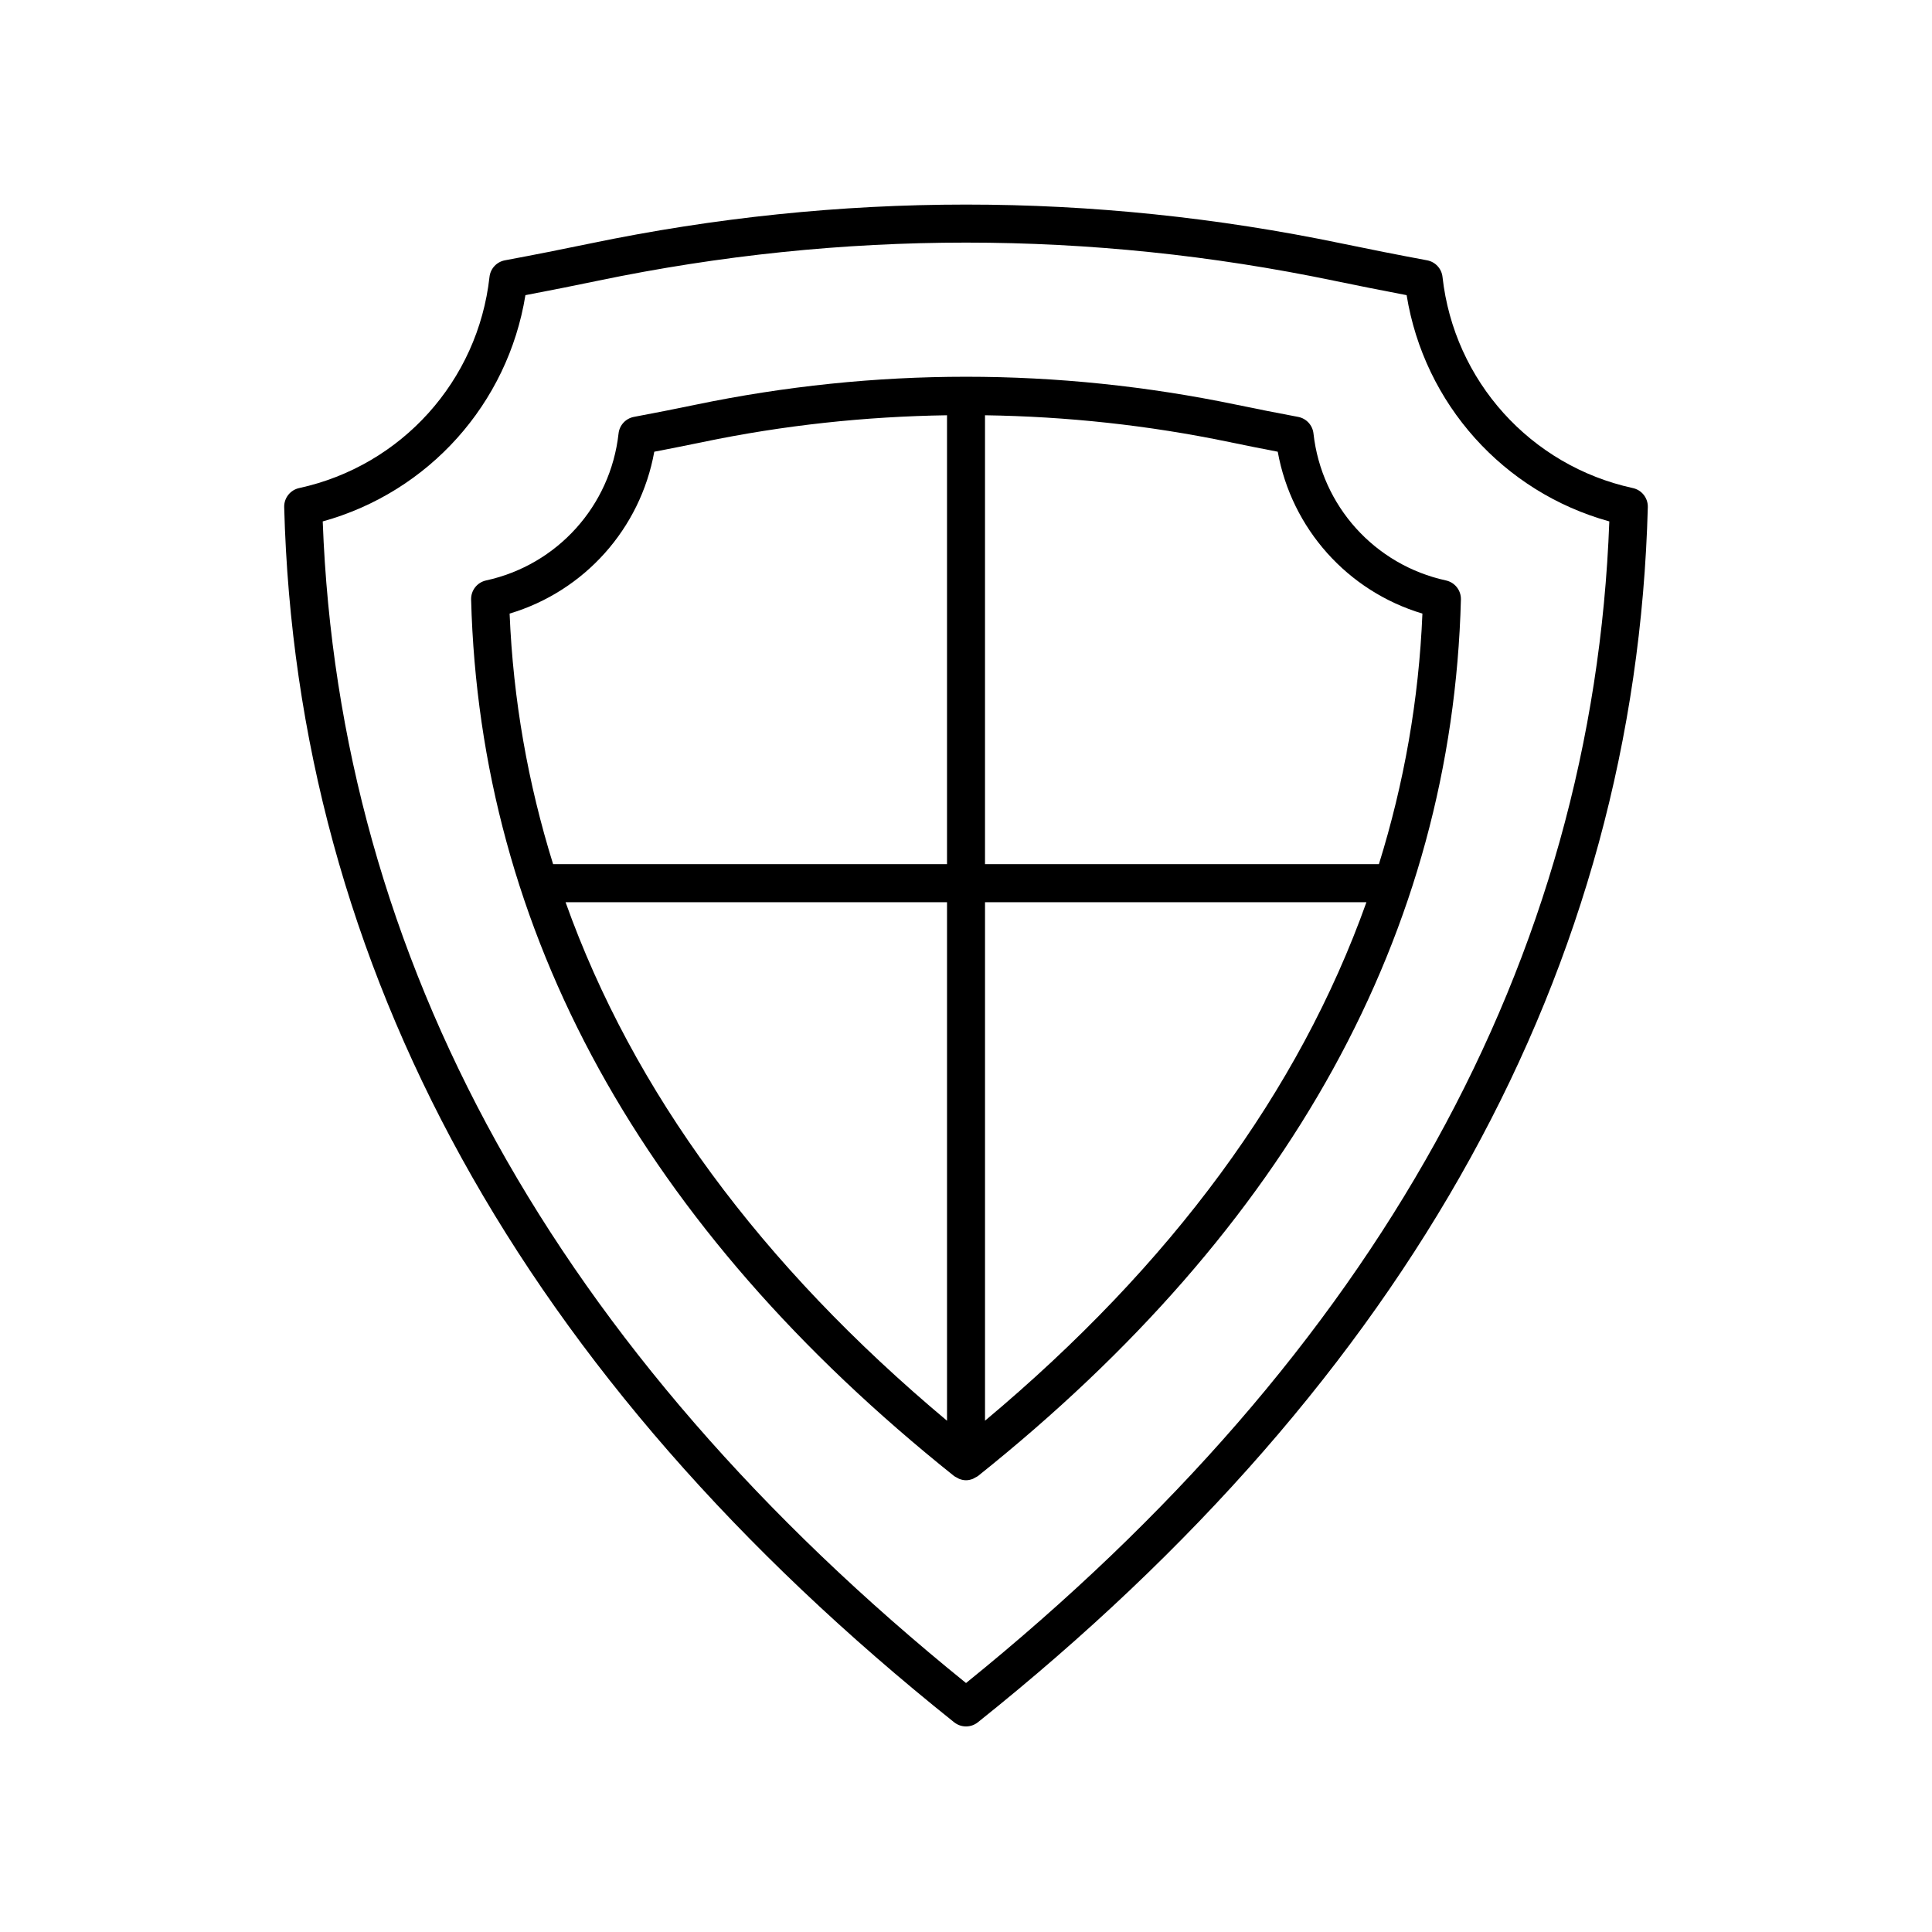
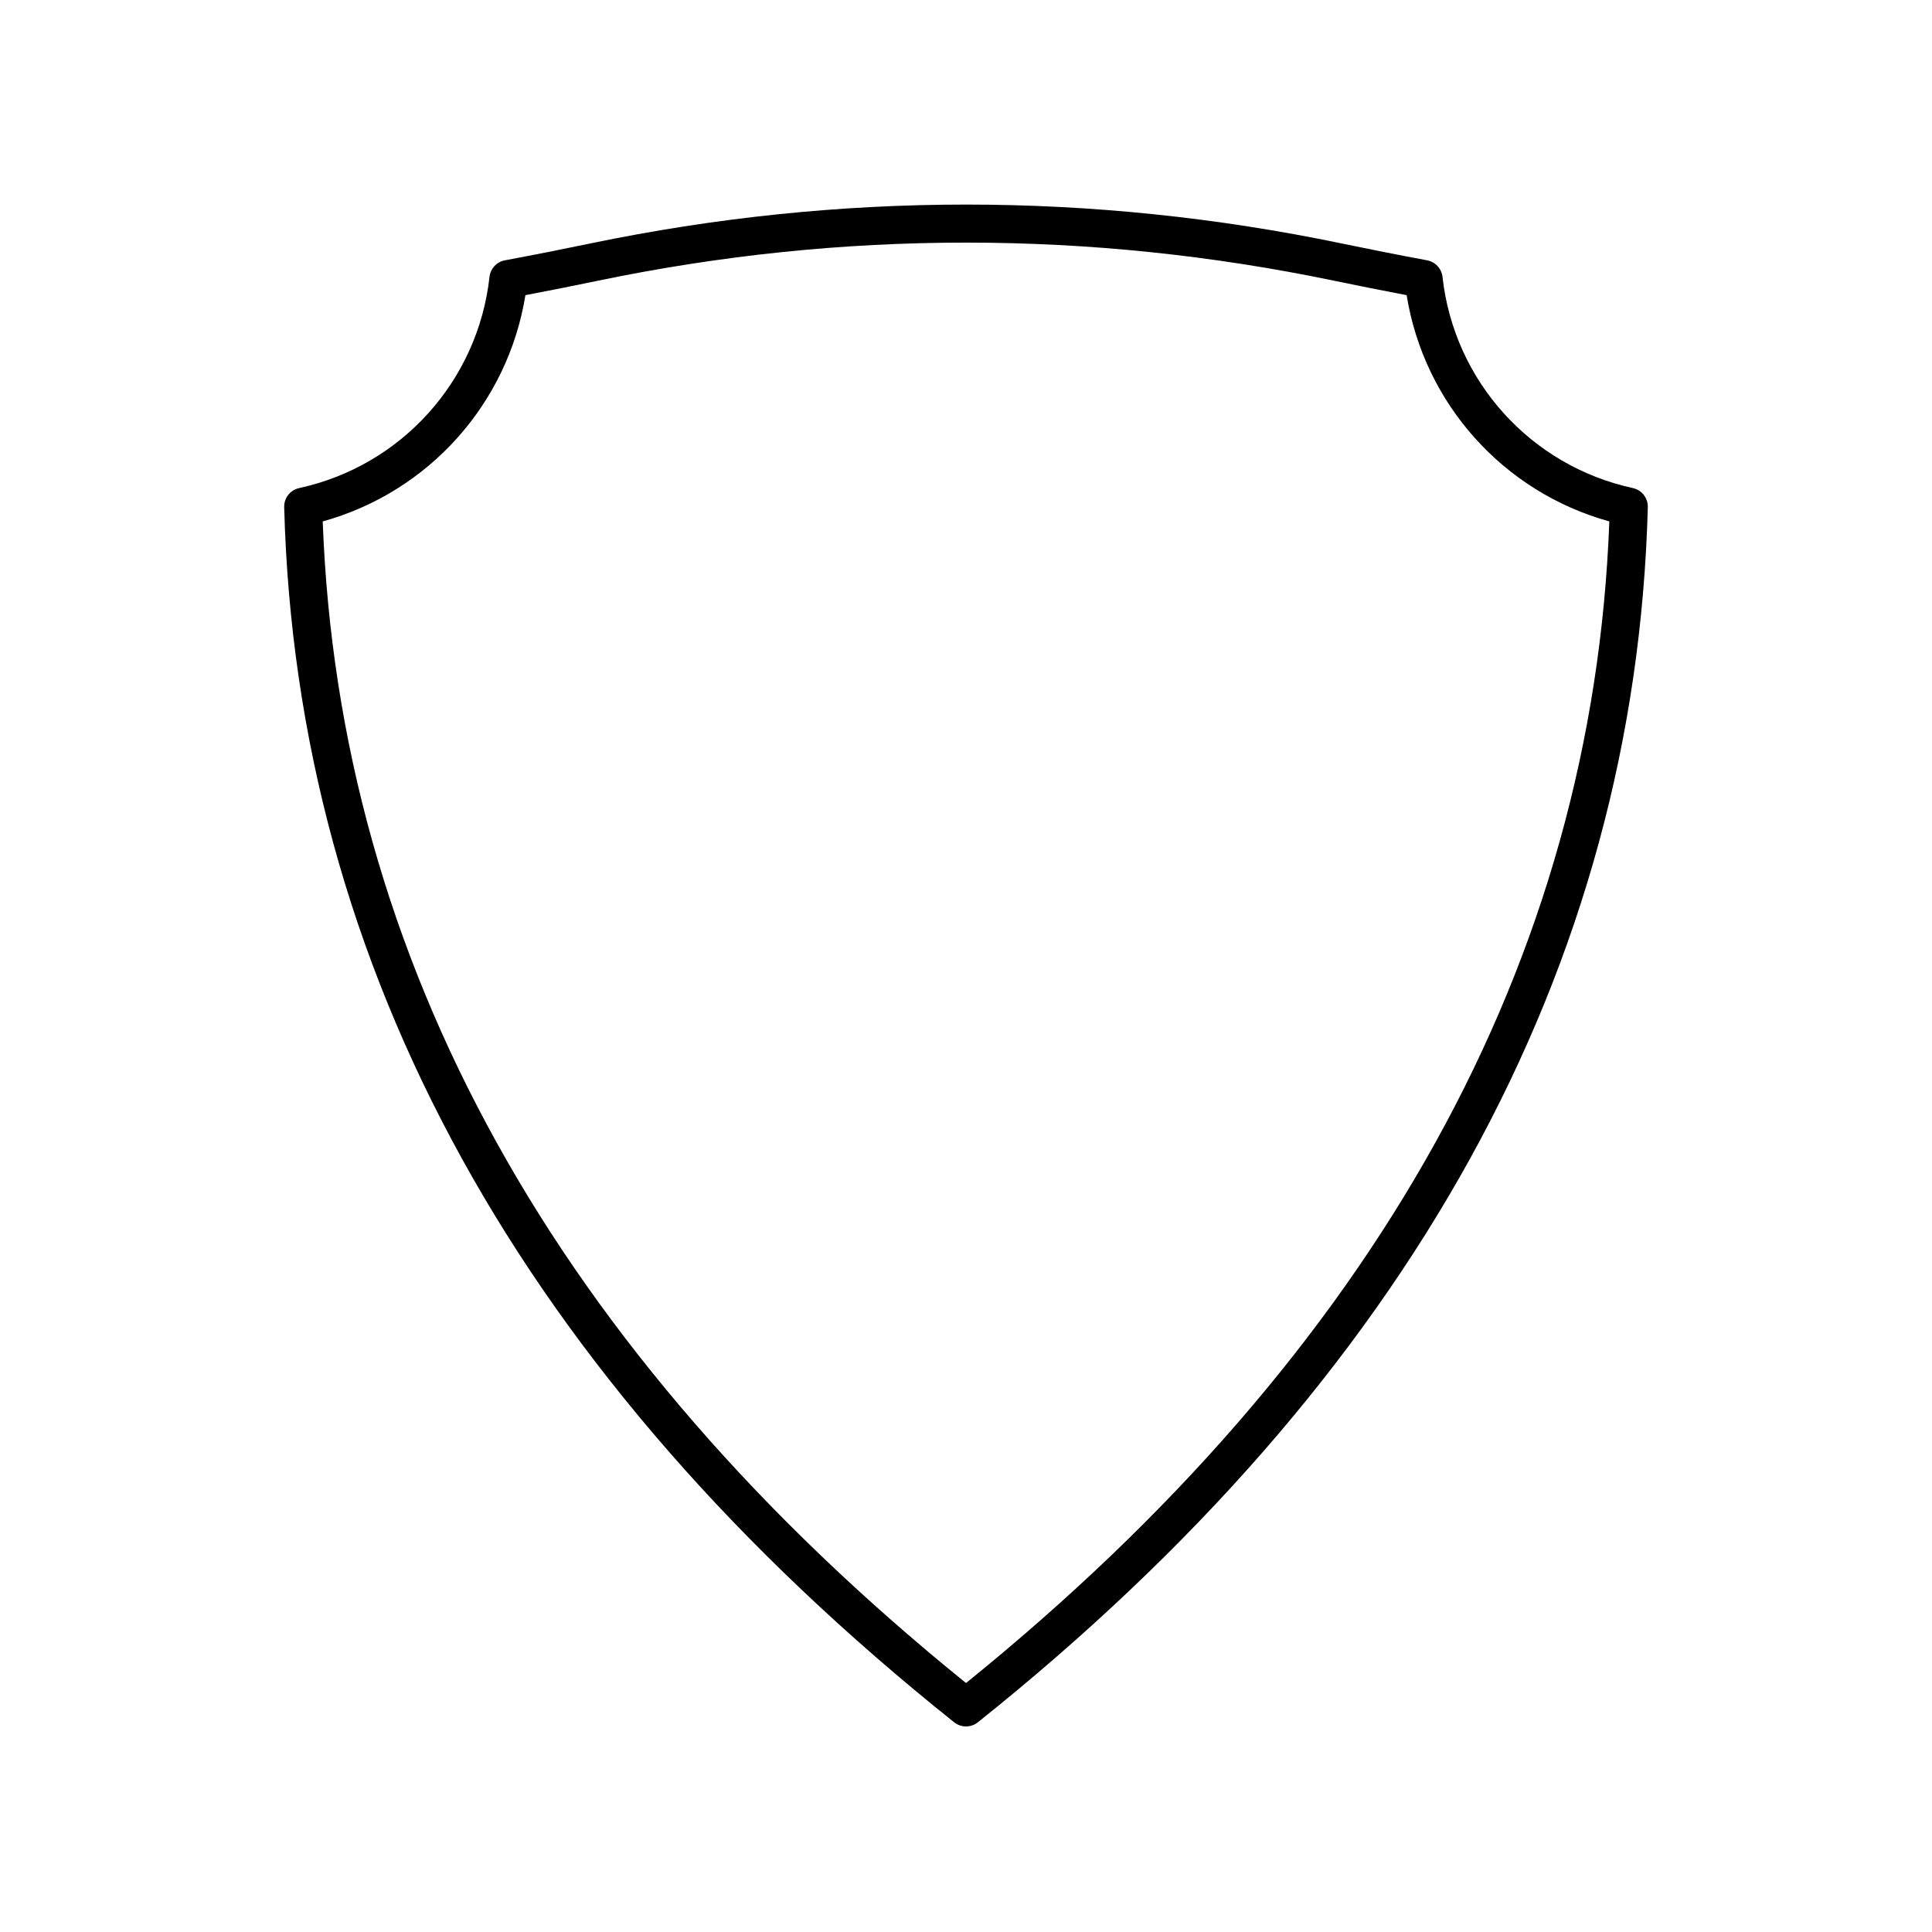
<svg xmlns="http://www.w3.org/2000/svg" fill="#000000" width="800px" height="800px" version="1.1" viewBox="144 144 512 512">
  <g>
-     <path d="m396.86 600.42c0.918 0.734 2.031 1.102 3.144 1.102s2.223-0.367 3.144-1.102c114.57-91.516 174.3-199.86 177.54-322.02 0.062-2.418-1.598-4.543-3.965-5.055-27.117-5.902-47.391-28.395-50.445-55.965-0.246-2.203-1.902-3.988-4.086-4.394-7.824-1.461-15.367-2.957-22.602-4.461-66.082-13.75-133.09-13.746-199.18 0-7.234 1.504-14.773 3-22.602 4.461-2.184 0.406-3.84 2.191-4.086 4.394-3.055 27.57-23.328 50.062-50.445 55.965-2.363 0.516-4.027 2.637-3.965 5.055 3.234 122.16 62.969 230.5 177.54 322.02zm-113.62-378.2c6.625-1.258 13.039-2.543 19.23-3.828 64.723-13.465 130.35-13.465 195.07 0 6.188 1.285 12.605 2.566 19.23 3.828 4.656 28.781 25.637 52.184 53.715 59.961-4.316 116.28-61.652 219.82-170.48 307.84-108.83-88.016-166.17-191.55-170.48-307.84 28.078-7.781 49.062-31.184 53.715-59.961z" />
-     <path d="m396.86 535.18c0.227 0.184 0.496 0.273 0.746 0.41 0.199 0.109 0.379 0.242 0.594 0.328 0.582 0.223 1.188 0.363 1.805 0.363s1.223-0.141 1.805-0.363c0.215-0.082 0.395-0.215 0.594-0.328 0.25-0.137 0.516-0.227 0.746-0.41 82.609-65.988 125.68-144.15 128.01-232.3 0.062-2.418-1.598-4.543-3.965-5.055-18.875-4.109-32.984-19.762-35.109-38.953-0.246-2.203-1.902-3.988-4.082-4.394-5.609-1.051-11.02-2.121-16.203-3.199-47.641-9.918-95.953-9.91-143.59 0-5.188 1.078-10.594 2.148-16.203 3.199-2.184 0.41-3.836 2.191-4.082 4.394-2.125 19.191-16.234 34.844-35.109 38.953-2.363 0.516-4.027 2.637-3.965 5.055 2.328 88.148 45.398 166.31 128.01 232.3zm-102.98-152.09h101.09v137.42c-49.383-41.336-83.211-87.312-101.09-137.42zm111.16 137.41v-137.41h101.08c-17.871 50.105-51.695 96.082-101.08 137.41zm77.574-256.79c3.676 20.391 18.508 36.965 38.34 42.898-0.941 22.844-4.863 44.973-11.527 66.402h-104.39v-118.96c21.625 0.32 43.238 2.625 64.707 7.09 4.152 0.867 8.445 1.723 12.867 2.57zm-165.22 0c4.422-0.848 8.715-1.703 12.867-2.566 21.473-4.469 43.086-6.769 64.707-7.094v118.96h-104.39c-6.664-21.426-10.586-43.555-11.527-66.402 19.832-5.93 34.664-22.508 38.34-42.898z" />
+     <path d="m396.86 600.42c0.918 0.734 2.031 1.102 3.144 1.102s2.223-0.367 3.144-1.102c114.57-91.516 174.3-199.86 177.54-322.02 0.062-2.418-1.598-4.543-3.965-5.055-27.117-5.902-47.391-28.395-50.445-55.965-0.246-2.203-1.902-3.988-4.086-4.394-7.824-1.461-15.367-2.957-22.602-4.461-66.082-13.75-133.09-13.746-199.18 0-7.234 1.504-14.773 3-22.602 4.461-2.184 0.406-3.84 2.191-4.086 4.394-3.055 27.57-23.328 50.062-50.445 55.965-2.363 0.516-4.027 2.637-3.965 5.055 3.234 122.16 62.969 230.5 177.54 322.02zm-113.62-378.2c6.625-1.258 13.039-2.543 19.23-3.828 64.723-13.465 130.35-13.465 195.07 0 6.188 1.285 12.605 2.566 19.23 3.828 4.656 28.781 25.637 52.184 53.715 59.961-4.316 116.28-61.652 219.82-170.48 307.84-108.83-88.016-166.17-191.55-170.48-307.84 28.078-7.781 49.062-31.184 53.715-59.961" />
  </g>
</svg>